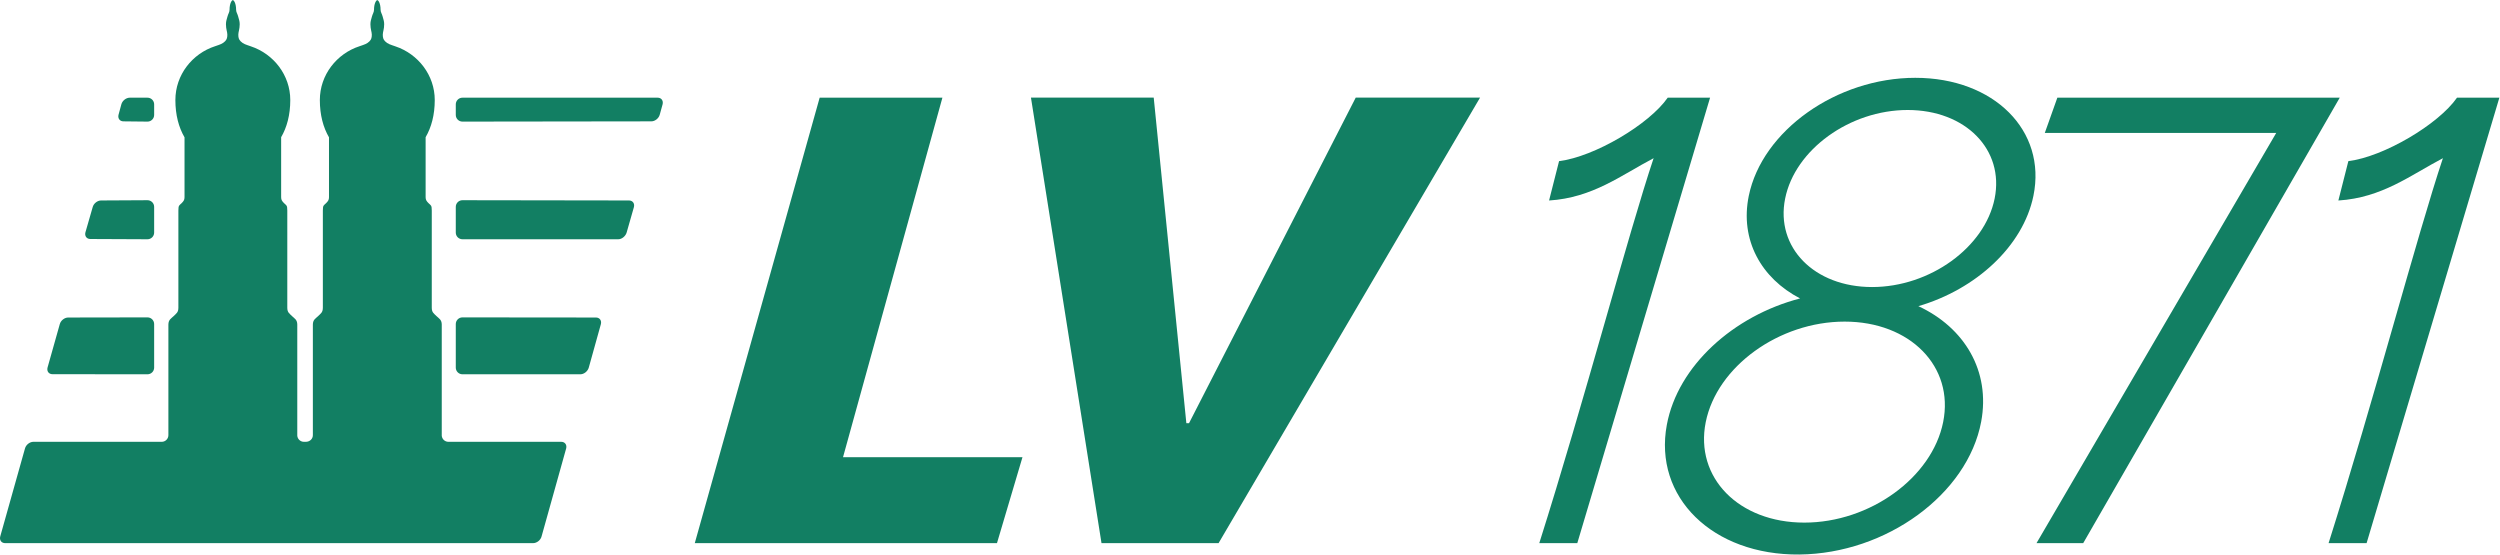
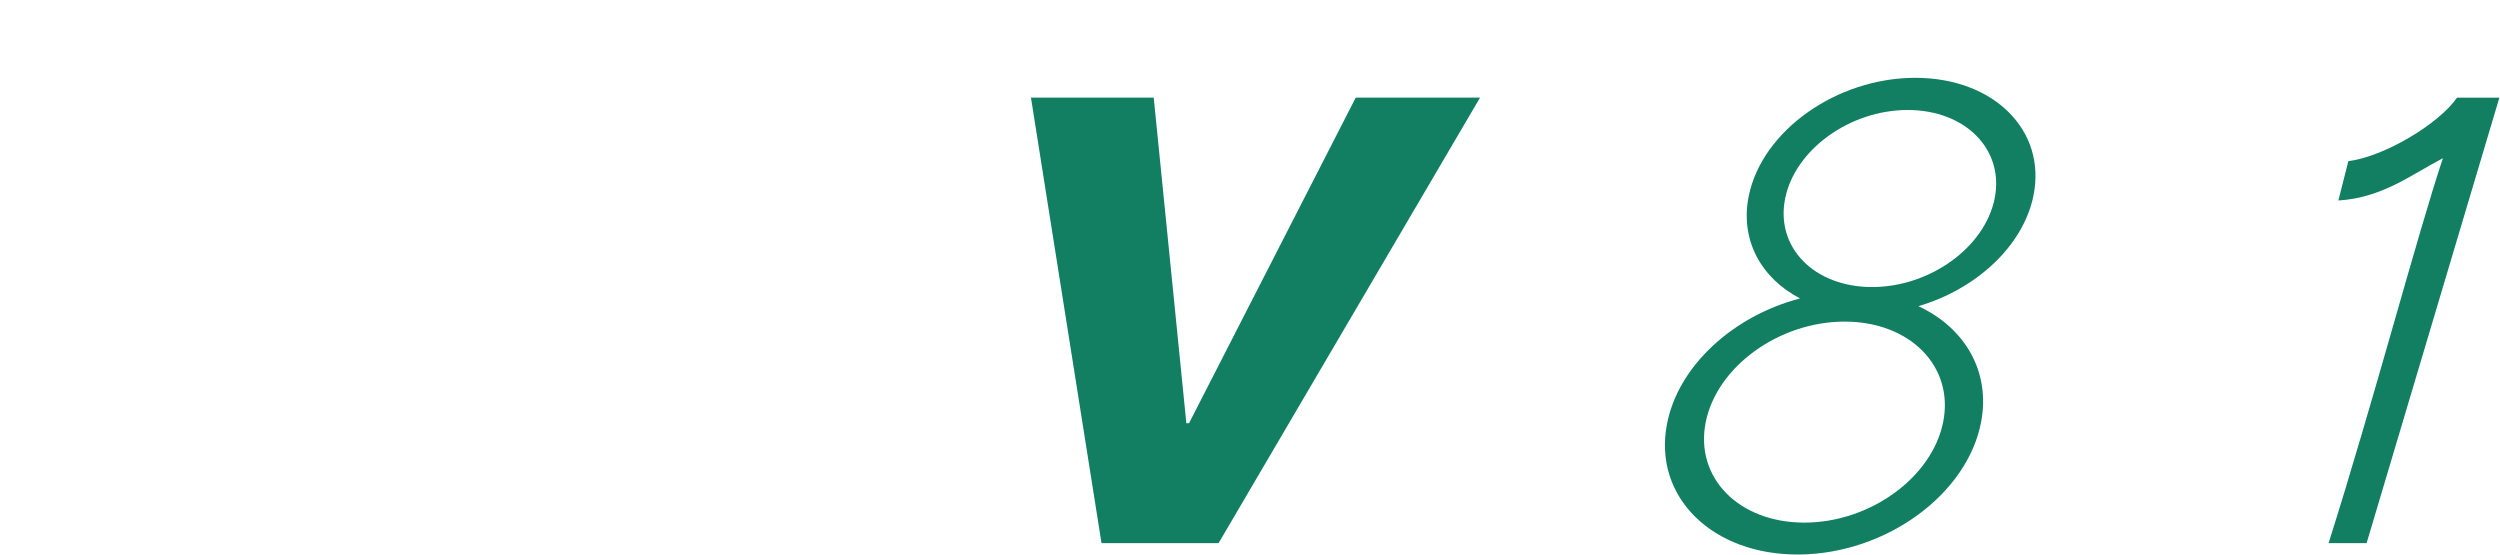
<svg xmlns="http://www.w3.org/2000/svg" xmlns:ns1="http://sodipodi.sourceforge.net/DTD/sodipodi-0.dtd" xmlns:ns2="http://www.inkscape.org/namespaces/inkscape" version="1.1" id="svg2" width="1133" height="251.307" viewBox="0 0 1133 251.307" ns1:docname="LV 1871 Logo gruen.eps">
  <defs id="defs6" />
  <ns1:namedview id="namedview4" pagecolor="#ffffff" bordercolor="#000000" borderopacity="0.25" ns2:showpageshadow="2" ns2:pageopacity="0.0" ns2:pagecheckerboard="0" ns2:deskcolor="#d1d1d1" />
  <g id="g8" ns2:groupmode="layer" ns2:label="ink_ext_XXXXXX" transform="matrix(1.333,0,0,-1.333,0,251.307)">
    <g id="g10" transform="scale(0.1)">
-       <path d="m 2786.72,1553.16 h 417.32 L 2866.15,330.891 h 610.12 L 3389.57,38.68 H 2362.16 L 2786.72,1553.16 v 0" style="fill:#127f63;fill-opacity:1;fill-rule:nonzero;stroke:none" id="path12" />
      <path d="m 3505.09,1553.41 h 417.39 l 110.95,-1106.949 9.02,-0.121 566.87,1107.07 h 422.69 L 4142.96,38.68 H 3744.95 L 3505.09,1553.41 v 0" style="fill:#127f63;fill-opacity:1;fill-rule:nonzero;stroke:none" id="path14" />
      <path d="M 7916.83,38.691 C 8070.12,522.488 8218.94,1088.49 8305.53,1347.45 8194.92,1289.46 8098.71,1212.97 7950.1,1203.6 l 33.99,133.86 c 120,14.73 306.68,125.21 369.38,215.7 h 144.02 L 8046.08,38.691 h -129.25 v 0" style="fill:#127f63;fill-opacity:1;fill-rule:nonzero;stroke:none" id="path16" />
-       <path d="M 6923.81,38.68 7738.82,1433.3 h -786.8 l 42.66,119.86 h 960.11 L 7082.59,38.68 h -158.78 v 0" style="fill:#127f63;fill-opacity:1;fill-rule:nonzero;stroke:none" id="path18" />
-       <path d="m 6511.87,1620.7 c -267.44,0 -520.79,-179.59 -566.26,-401.16 -30.7,-149.79 41.84,-280.11 174.37,-348.919 C 5892.88,811.441 5704.32,641.102 5667.05,441.352 5620.87,194.91 5822.68,-2.73 6117.75,0.031 6412.96,3.012 6689.52,204.98 6735.69,451.488 c 32.23,172.16 -56.6,320.024 -213.51,392.883 195.22,57.094 355.9,203.319 391.17,375.169 45.47,221.57 -134.3,401.16 -401.48,401.16 z M 6606.43,450.141 C 6568.58,261.531 6357.29,108.48 6134.41,108.48 c -223.02,0 -373.02,153.051 -335.16,341.661 37.84,188.73 249.25,341.73 472.26,341.73 222.89,0 372.89,-153 334.92,-341.73 z m 175.08,760.199 c -33.4,-166.11 -220.07,-300.957 -416.71,-300.957 -196.88,0 -329.07,134.847 -295.56,300.957 33.41,166.23 219.85,300.96 416.61,300.96 196.64,0 329.18,-134.73 295.66,-300.96" style="fill:#127f63;fill-opacity:1;fill-rule:nonzero;stroke:none" id="path20" />
-       <path d="M 5233.34,38.691 C 5386.62,522.488 5535.45,1088.49 5622.04,1347.45 5511.43,1289.46 5415.22,1212.97 5266.61,1203.6 l 33.98,133.86 c 120.01,14.73 306.69,125.21 369.38,215.7 H 5814 L 5362.59,38.691 h -129.25 v 0" style="fill:#127f63;fill-opacity:1;fill-rule:nonzero;stroke:none" id="path22" />
-       <path d="m 501.418,806.199 c 12.523,0 22.676,-10.148 22.676,-22.679 V 635.441 c 0,-12.519 -10.153,-22.679 -22.676,-22.679 l -323.051,0.316 c -12.523,0 -20,10.152 -16.699,22.672 l 41.527,147.32 c 3.301,12.52 16.129,22.68 28.657,22.68 z M 2026.15,805.75 c 12.53,0 20,-10.16 16.7,-22.68 l -41.03,-147.32 c -3.31,-12.52 -16.14,-22.988 -28.66,-22.988 h -400.9 c -12.52,0 -22.67,10.16 -22.67,22.679 V 783.52 c 0,12.531 10.15,22.679 22.67,22.679 z M 501.418,1204.59 c 12.523,0 22.676,-10.15 22.676,-22.67 v -87.41 c 0,-12.53 -10.153,-22.68 -22.676,-22.68 l -194.281,0.88 c -12.528,0 -20,10.16 -16.699,22.68 l 24.656,85.66 c 3.301,12.52 16.129,22.68 28.652,22.68 z m 1637.062,-0.86 c 12.52,0 20,-10.16 16.7,-22.68 l -24.49,-85.66 c -3.3,-12.52 -16.13,-23.56 -28.65,-23.56 h -529.78 c -12.52,0 -22.67,10.15 -22.67,22.68 v 87.41 c 0,12.52 10.15,22.67 22.67,22.67 z m 97.5,349.43 c 12.52,0 20,-10.15 16.7,-22.68 l -9.66,-35.09 c -3.3,-12.52 -16.13,-22.68 -28.65,-22.68 l -642.11,-0.88 c -12.52,0 -22.67,10.15 -22.67,22.68 v 35.97 c 0,12.53 10.15,22.68 22.67,22.68 z m -1734.562,0 c 12.523,0 22.676,-10.15 22.676,-22.68 v -35.97 c 0,-12.53 -10.153,-22.68 -22.676,-22.68 l -81.691,0.88 c -12.524,0 -20,10.16 -16.7,22.68 l 9.524,35.09 c 3.304,12.53 16.133,22.68 28.656,22.68 z m 230.047,175.05 1.738,0.59 c 15.774,5.44 23.289,7.52 31.844,16.06 6.683,6.67 7.844,13.46 7.844,22.9 0,9.1 -4.696,18.2 -4.696,35.2 0,10.58 2.7,16.35 5.325,26.6 2.281,8.93 6.902,14.16 6.902,22.6 0,21.65 7.531,32.66 11.148,32.66 3.618,0 11.149,-11.01 11.149,-32.66 0,-8.44 4.621,-13.67 6.906,-22.6 2.621,-10.25 5.32,-16.02 5.32,-26.6 0,-17 -4.695,-26.1 -4.695,-35.2 0,-9.44 1.16,-16.23 7.844,-22.9 9.414,-9.4 17.574,-10.97 35.144,-17.25 76.899,-25.69 133.645,-97.68 133.645,-182.45 0,-50.47 -11.453,-92.81 -31.035,-126.37 v -203.93 c 0,-8.92 2.922,-13.34 9.812,-20.23 8.293,-8.29 11.11,-6.37 11.11,-25.52 l -0.028,-329.79 c 0,-16.41 6.883,-19.5 16.621,-29.242 7.147,-7.137 17.337,-11.398 17.337,-28.328 V 403.949 c 0.97,-11.629 10.72,-20.769 22.6,-20.769 h 6.37 c 13.85,0 24.01,10.148 24.01,22.672 v 9.468 l -0.01,366.43 c 0,16.93 10.22,21.191 17.37,28.328 9.74,9.742 16.6,12.832 16.6,29.242 v 329.79 c 0,19.15 2.81,17.23 11.1,25.52 6.9,6.89 9.79,11.31 9.79,20.23 v 203.51 c -19.63,33.62 -31.1,76.11 -31.1,126.79 0,85.51 57.45,157.95 135.21,183.05 l 1.74,0.59 c 15.77,5.44 23.29,7.52 31.84,16.06 6.68,6.67 7.85,13.46 7.85,22.9 0,9.1 -4.7,18.2 -4.7,35.2 0,10.58 2.7,16.35 5.32,26.6 2.29,8.93 6.91,14.16 6.91,22.6 0,21.65 7.53,32.66 11.15,32.66 3.61,0 11.15,-11.01 11.15,-32.66 0,-8.44 4.62,-13.67 6.9,-22.6 2.62,-10.25 5.32,-16.02 5.32,-26.6 0,-17 -4.69,-26.1 -4.69,-35.2 0,-9.44 1.16,-16.23 7.84,-22.9 9.42,-9.4 17.57,-10.97 35.15,-17.25 76.89,-25.69 133.64,-97.68 133.64,-182.45 0,-50.47 -11.45,-92.81 -31.04,-126.37 v -203.93 c 0,-8.92 2.93,-13.34 9.82,-20.23 8.29,-8.29 11.11,-6.37 11.11,-25.52 l -0.03,-329.79 c 0,-16.41 6.88,-19.5 16.62,-29.242 7.15,-7.137 17.34,-11.398 17.34,-28.328 V 403.949 c 0.97,-11.629 10.72,-20.769 22.6,-20.769 h 6.37 l 377.28,0.011 c 12.53,0 20,-10.16 16.7,-22.679 L 1841.21,61.359 c -3.3,-12.531 -16.13,-22.68 -28.65,-22.68 H 17.48 c -12.527,0 -20,10.148 -16.699,22.68 L 84.918,360.512 c 3.305,12.519 16.133,22.679 28.656,22.679 l 436.25,-0.011 c 12.524,0 22.676,10.148 22.676,22.672 v 9.468 l -0.004,366.43 c 0,16.93 10.223,21.191 17.367,28.328 9.739,9.742 16.598,12.832 16.598,29.242 v 329.79 c 0,19.15 2.812,17.23 11.105,25.52 6.895,6.89 9.789,11.31 9.789,20.23 v 203.51 c -19.632,33.62 -31.097,76.11 -31.097,126.79 0,85.51 57.445,157.95 135.207,183.05" style="fill:#127f63;fill-opacity:1;fill-rule:evenodd;stroke:none" id="path24" />
+       <path d="m 6511.87,1620.7 c -267.44,0 -520.79,-179.59 -566.26,-401.16 -30.7,-149.79 41.84,-280.11 174.37,-348.919 C 5892.88,811.441 5704.32,641.102 5667.05,441.352 5620.87,194.91 5822.68,-2.73 6117.75,0.031 6412.96,3.012 6689.52,204.98 6735.69,451.488 c 32.23,172.16 -56.6,320.024 -213.51,392.883 195.22,57.094 355.9,203.319 391.17,375.169 45.47,221.57 -134.3,401.16 -401.48,401.16 M 6606.43,450.141 C 6568.58,261.531 6357.29,108.48 6134.41,108.48 c -223.02,0 -373.02,153.051 -335.16,341.661 37.84,188.73 249.25,341.73 472.26,341.73 222.89,0 372.89,-153 334.92,-341.73 z m 175.08,760.199 c -33.4,-166.11 -220.07,-300.957 -416.71,-300.957 -196.88,0 -329.07,134.847 -295.56,300.957 33.41,166.23 219.85,300.96 416.61,300.96 196.64,0 329.18,-134.73 295.66,-300.96" style="fill:#127f63;fill-opacity:1;fill-rule:nonzero;stroke:none" id="path20" />
    </g>
  </g>
</svg>